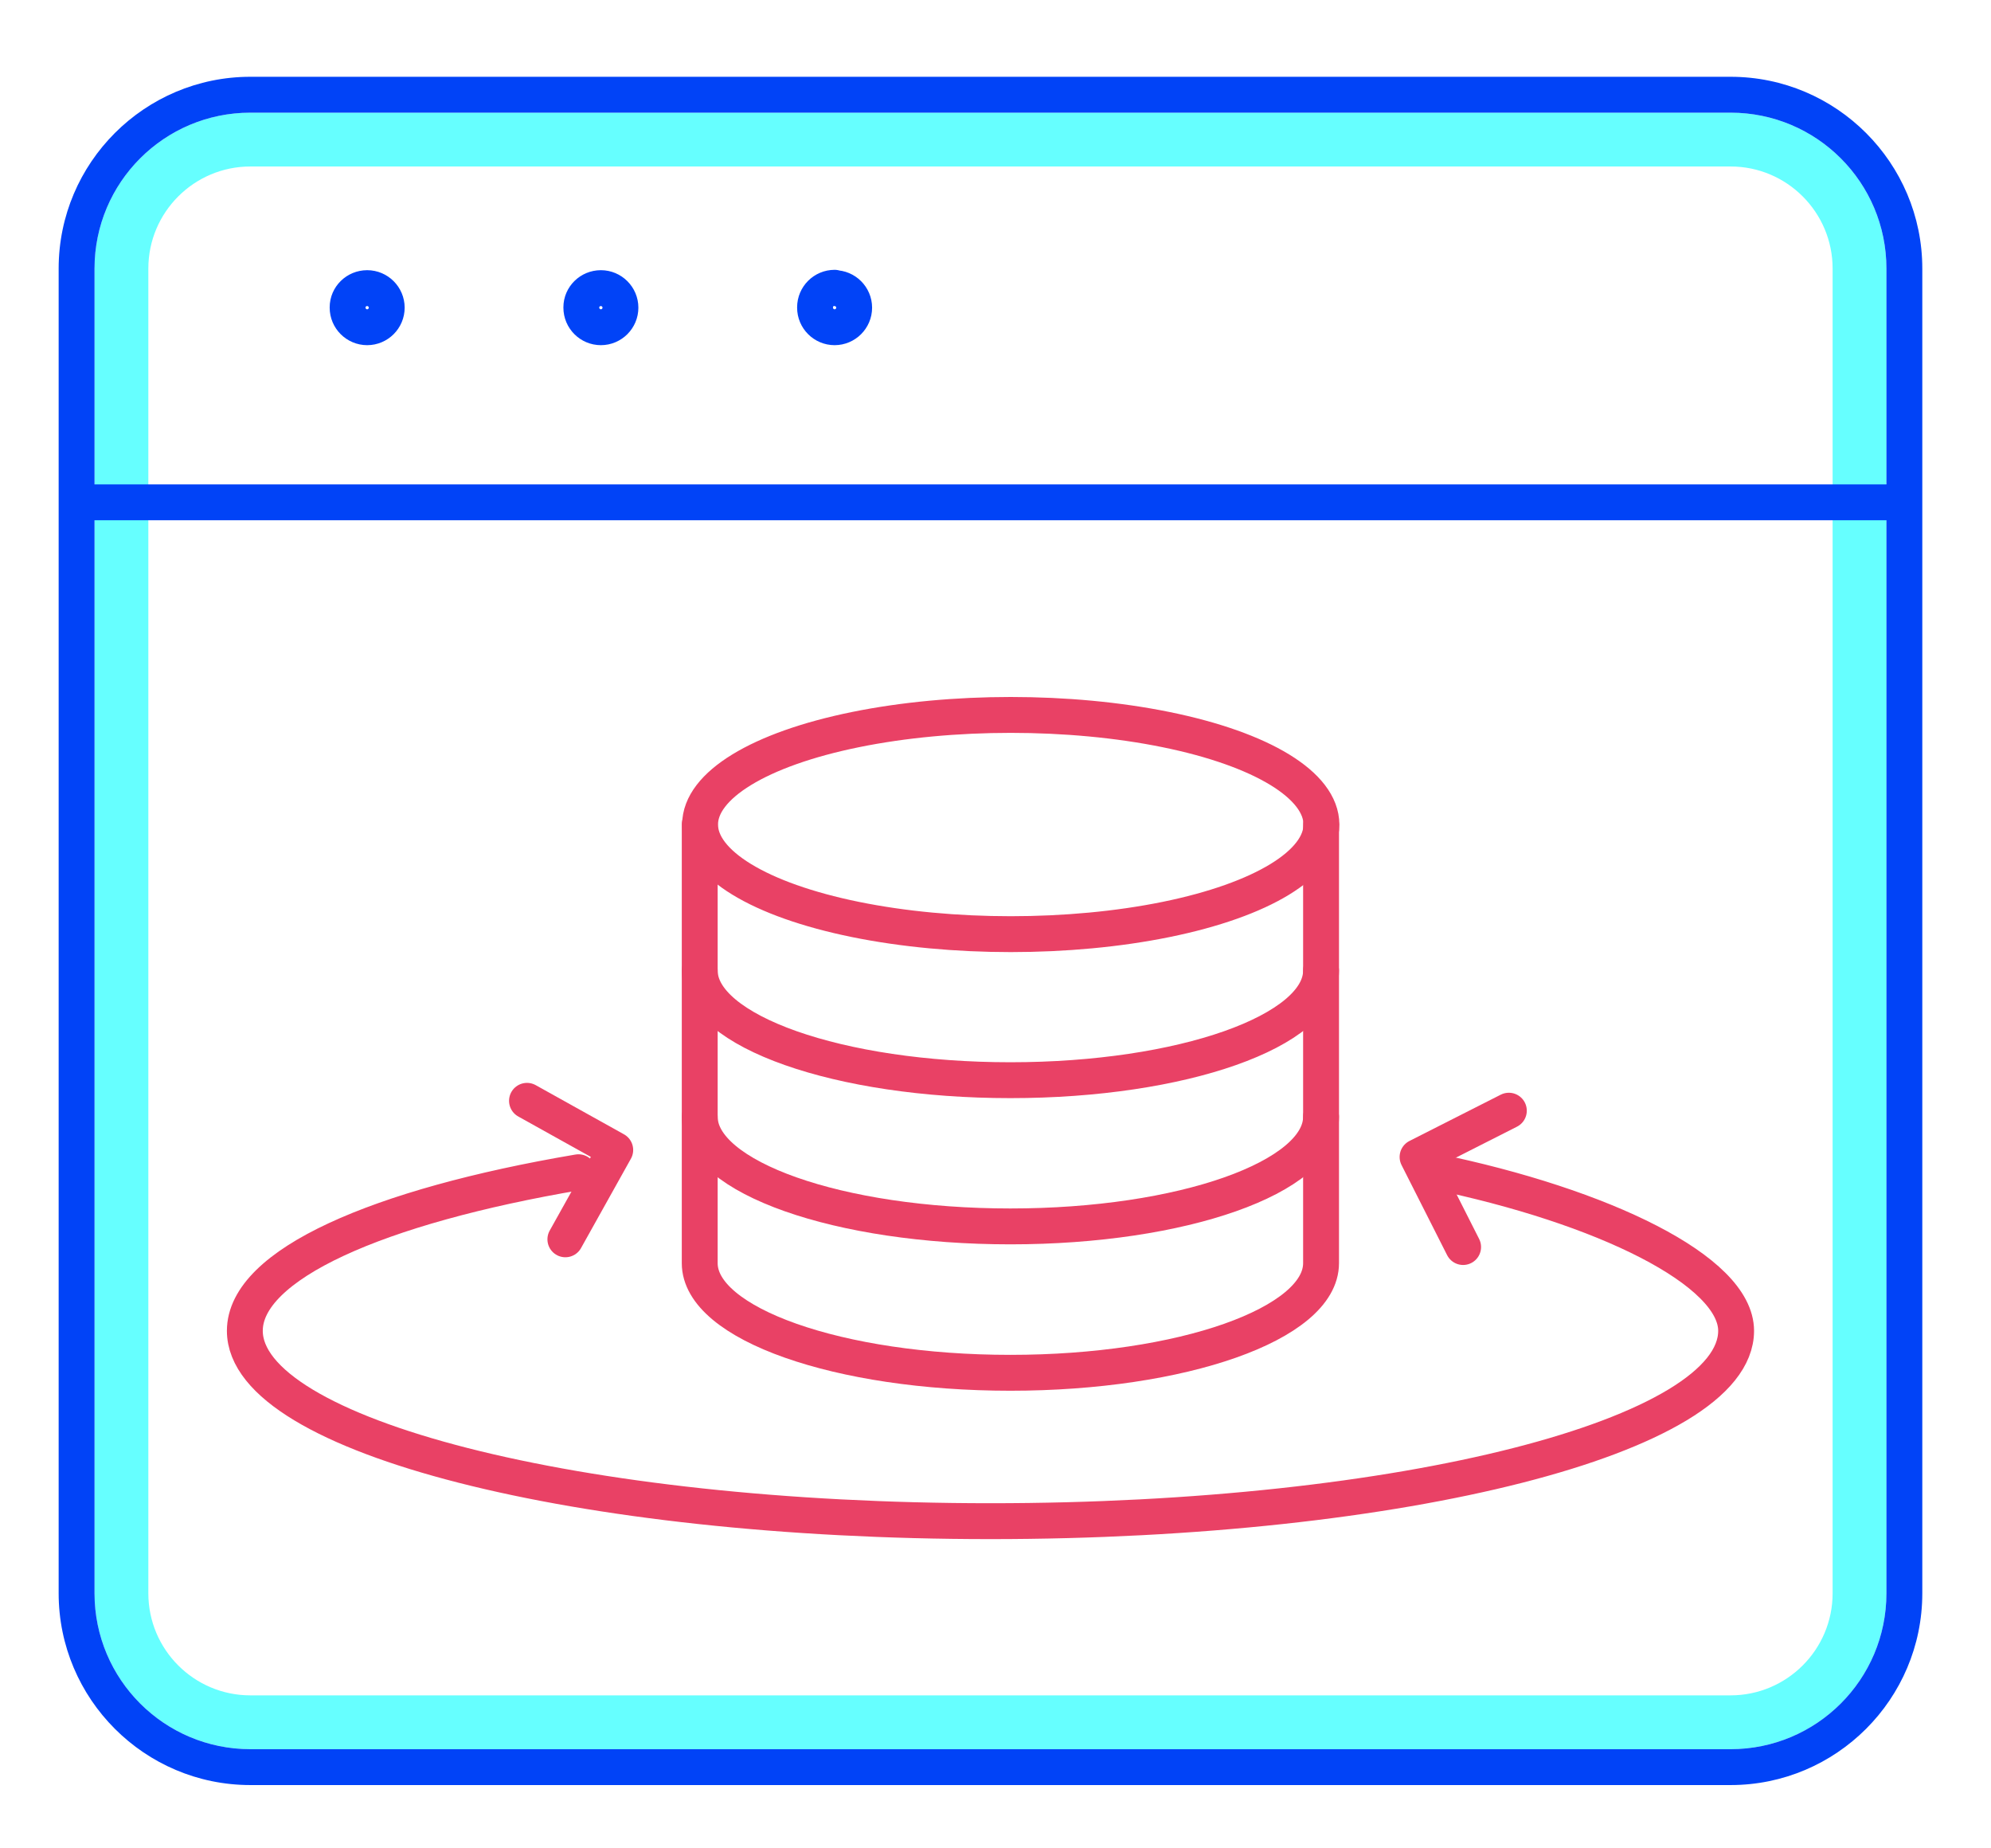
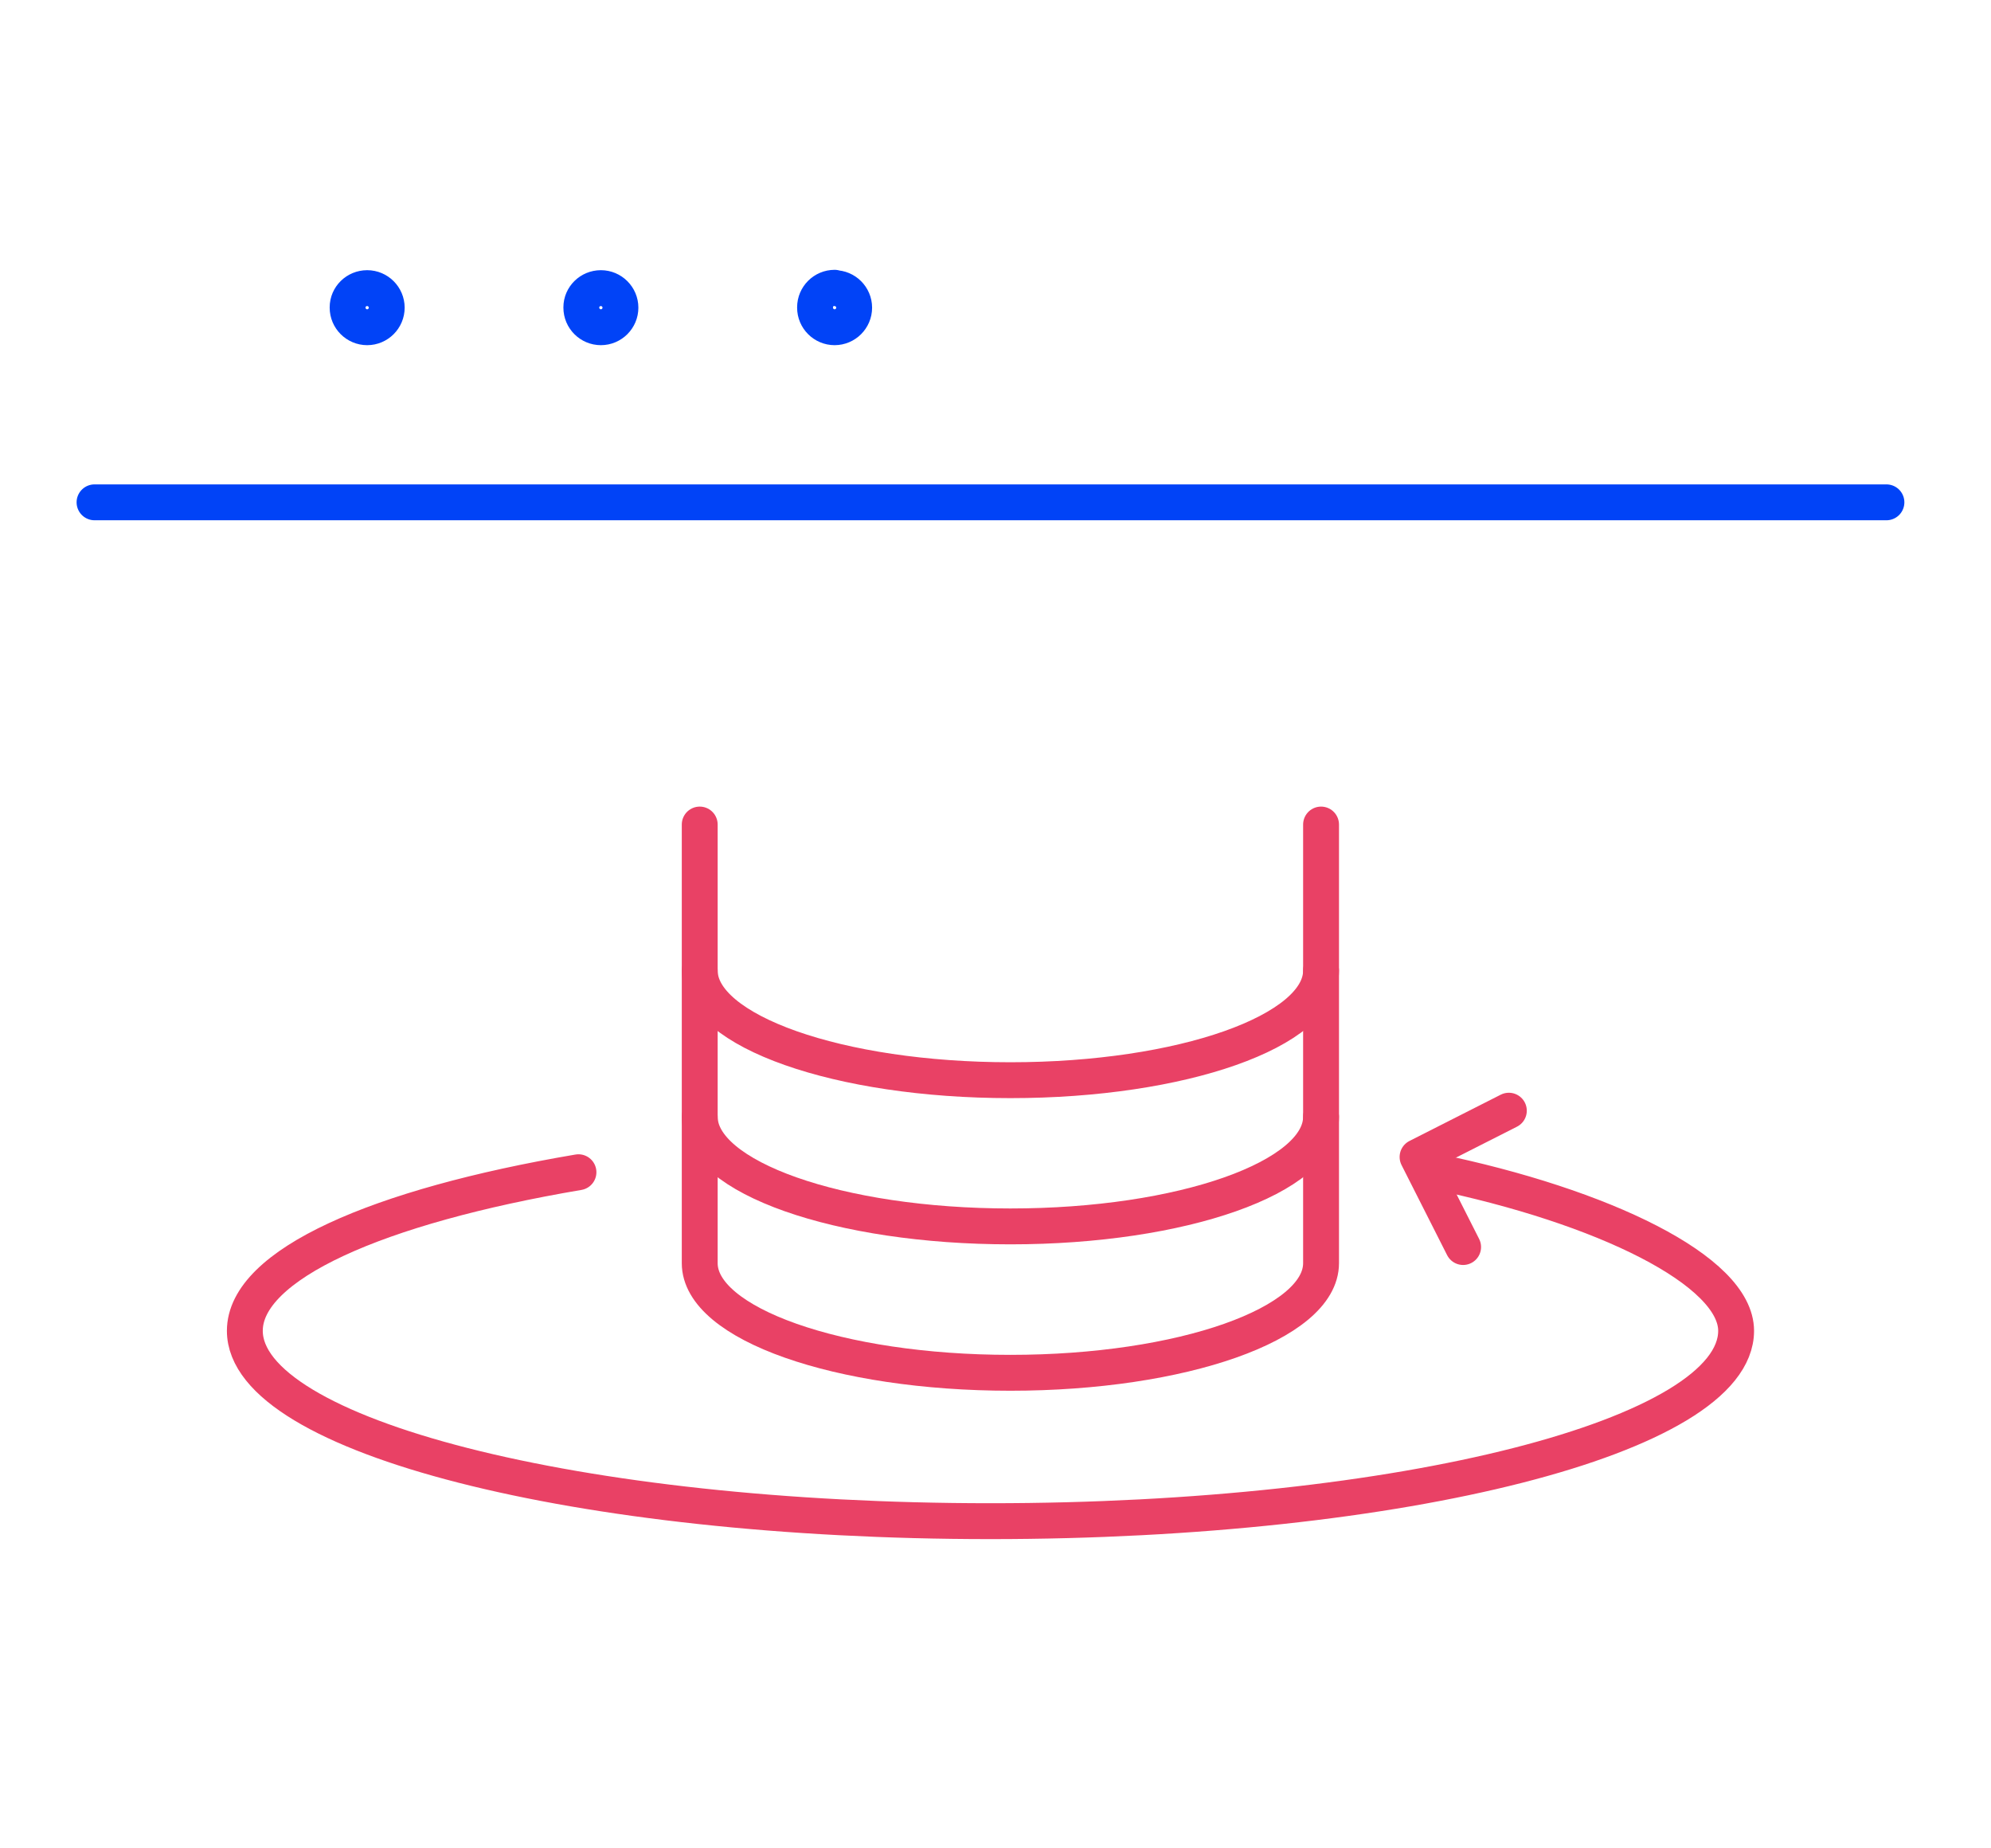
<svg xmlns="http://www.w3.org/2000/svg" id="Layer_2" width="111" height="103" viewBox="0 0 111 103">
  <defs>
    <style>.cls-1,.cls-2,.cls-3{fill:none;}.cls-1,.cls-4,.cls-5{stroke-width:0px;}.cls-2{stroke:#0143f7;}.cls-2,.cls-3{stroke-linecap:round;stroke-linejoin:round;stroke-width:2px;}.cls-3{stroke:#e94165;}.cls-4{fill:#6ff;}.cls-5{fill:#0143f7;}</style>
  </defs>
  <g id="art">
    <rect class="cls-1" width="111" height="103" />
-     <path class="cls-4" d="m96.48,9.28c3.14,0,5.69,2.55,5.69,5.69v73.84c0,3.14-2.55,5.69-5.69,5.69H13.96c-3.14,0-5.69-2.55-5.69-5.69V14.97c0-3.14,2.55-5.69,5.69-5.69h82.52m0-3H13.96c-4.8,0-8.69,3.89-8.69,8.69v73.84c0,4.8,3.89,8.69,8.69,8.69h82.52c4.8,0,8.69-3.89,8.69-8.69V14.97c0-4.8-3.89-8.69-8.69-8.69h0Z" />
-     <path class="cls-5" d="m96.48,6.28c4.8,0,8.69,3.89,8.69,8.69v73.84c0,4.8-3.89,8.69-8.69,8.69H13.96c-4.8,0-8.69-3.89-8.69-8.69V14.97c0-4.8,3.89-8.69,8.69-8.69h82.52m0-2H13.96c-5.89,0-10.69,4.79-10.69,10.69v73.84c0,5.89,4.79,10.69,10.69,10.69h82.52c5.89,0,10.69-4.79,10.69-10.69V14.97c0-5.89-4.79-10.69-10.69-10.69h0Z" />
    <path class="cls-2" d="m5.27,28h99.9" />
    <path class="cls-2" d="m20.47,16.06c.6,0,1.09.49,1.09,1.09,0,.6-.49,1.09-1.09,1.09-.6,0-1.09-.49-1.09-1.09,0,0,0-.01,0-.02,0-.59.49-1.07,1.09-1.07" />
    <path class="cls-2" d="m33.5,16.06c.6,0,1.09.49,1.09,1.09,0,.6-.49,1.09-1.09,1.09-.6,0-1.09-.49-1.09-1.09,0,0,0-.01,0-.02,0-.59.49-1.07,1.09-1.07" />
    <path class="cls-2" d="m46.53,16.06c.6,0,1.09.49,1.09,1.09,0,.6-.49,1.09-1.09,1.09-.6,0-1.09-.49-1.09-1.09,0,0,0-.01,0-.02,0-.6.49-1.09,1.09-1.09" />
    <path class="cls-3" d="m79.96,65.29c9.43,1.94,16.83,5.55,16.83,8.89,0,5.86-18.61,10.61-41.57,10.61s-41.57-4.75-41.57-10.61c0-3.69,7.39-6.94,18.6-8.84" />
-     <polyline class="cls-3" points="31.52 69.08 34.3 64.1 29.38 61.36" />
    <polyline class="cls-3" points="84.12 61.91 79.03 64.49 81.57 69.51" />
-     <ellipse class="cls-3" cx="56.35" cy="45.96" rx="17.32" ry="6.11" />
    <path class="cls-3" d="m73.65,54.1c0,3.38-7.75,6.11-17.32,6.11s-17.32-2.73-17.32-6.11" />
    <path class="cls-3" d="m73.65,62.25c0,3.38-7.75,6.11-17.32,6.11s-17.32-2.73-17.32-6.11" />
    <path class="cls-3" d="m73.65,45.96v24.45c0,3.38-7.75,6.11-17.32,6.11s-17.32-2.73-17.32-6.11v-24.45" />
  </g>
</svg>